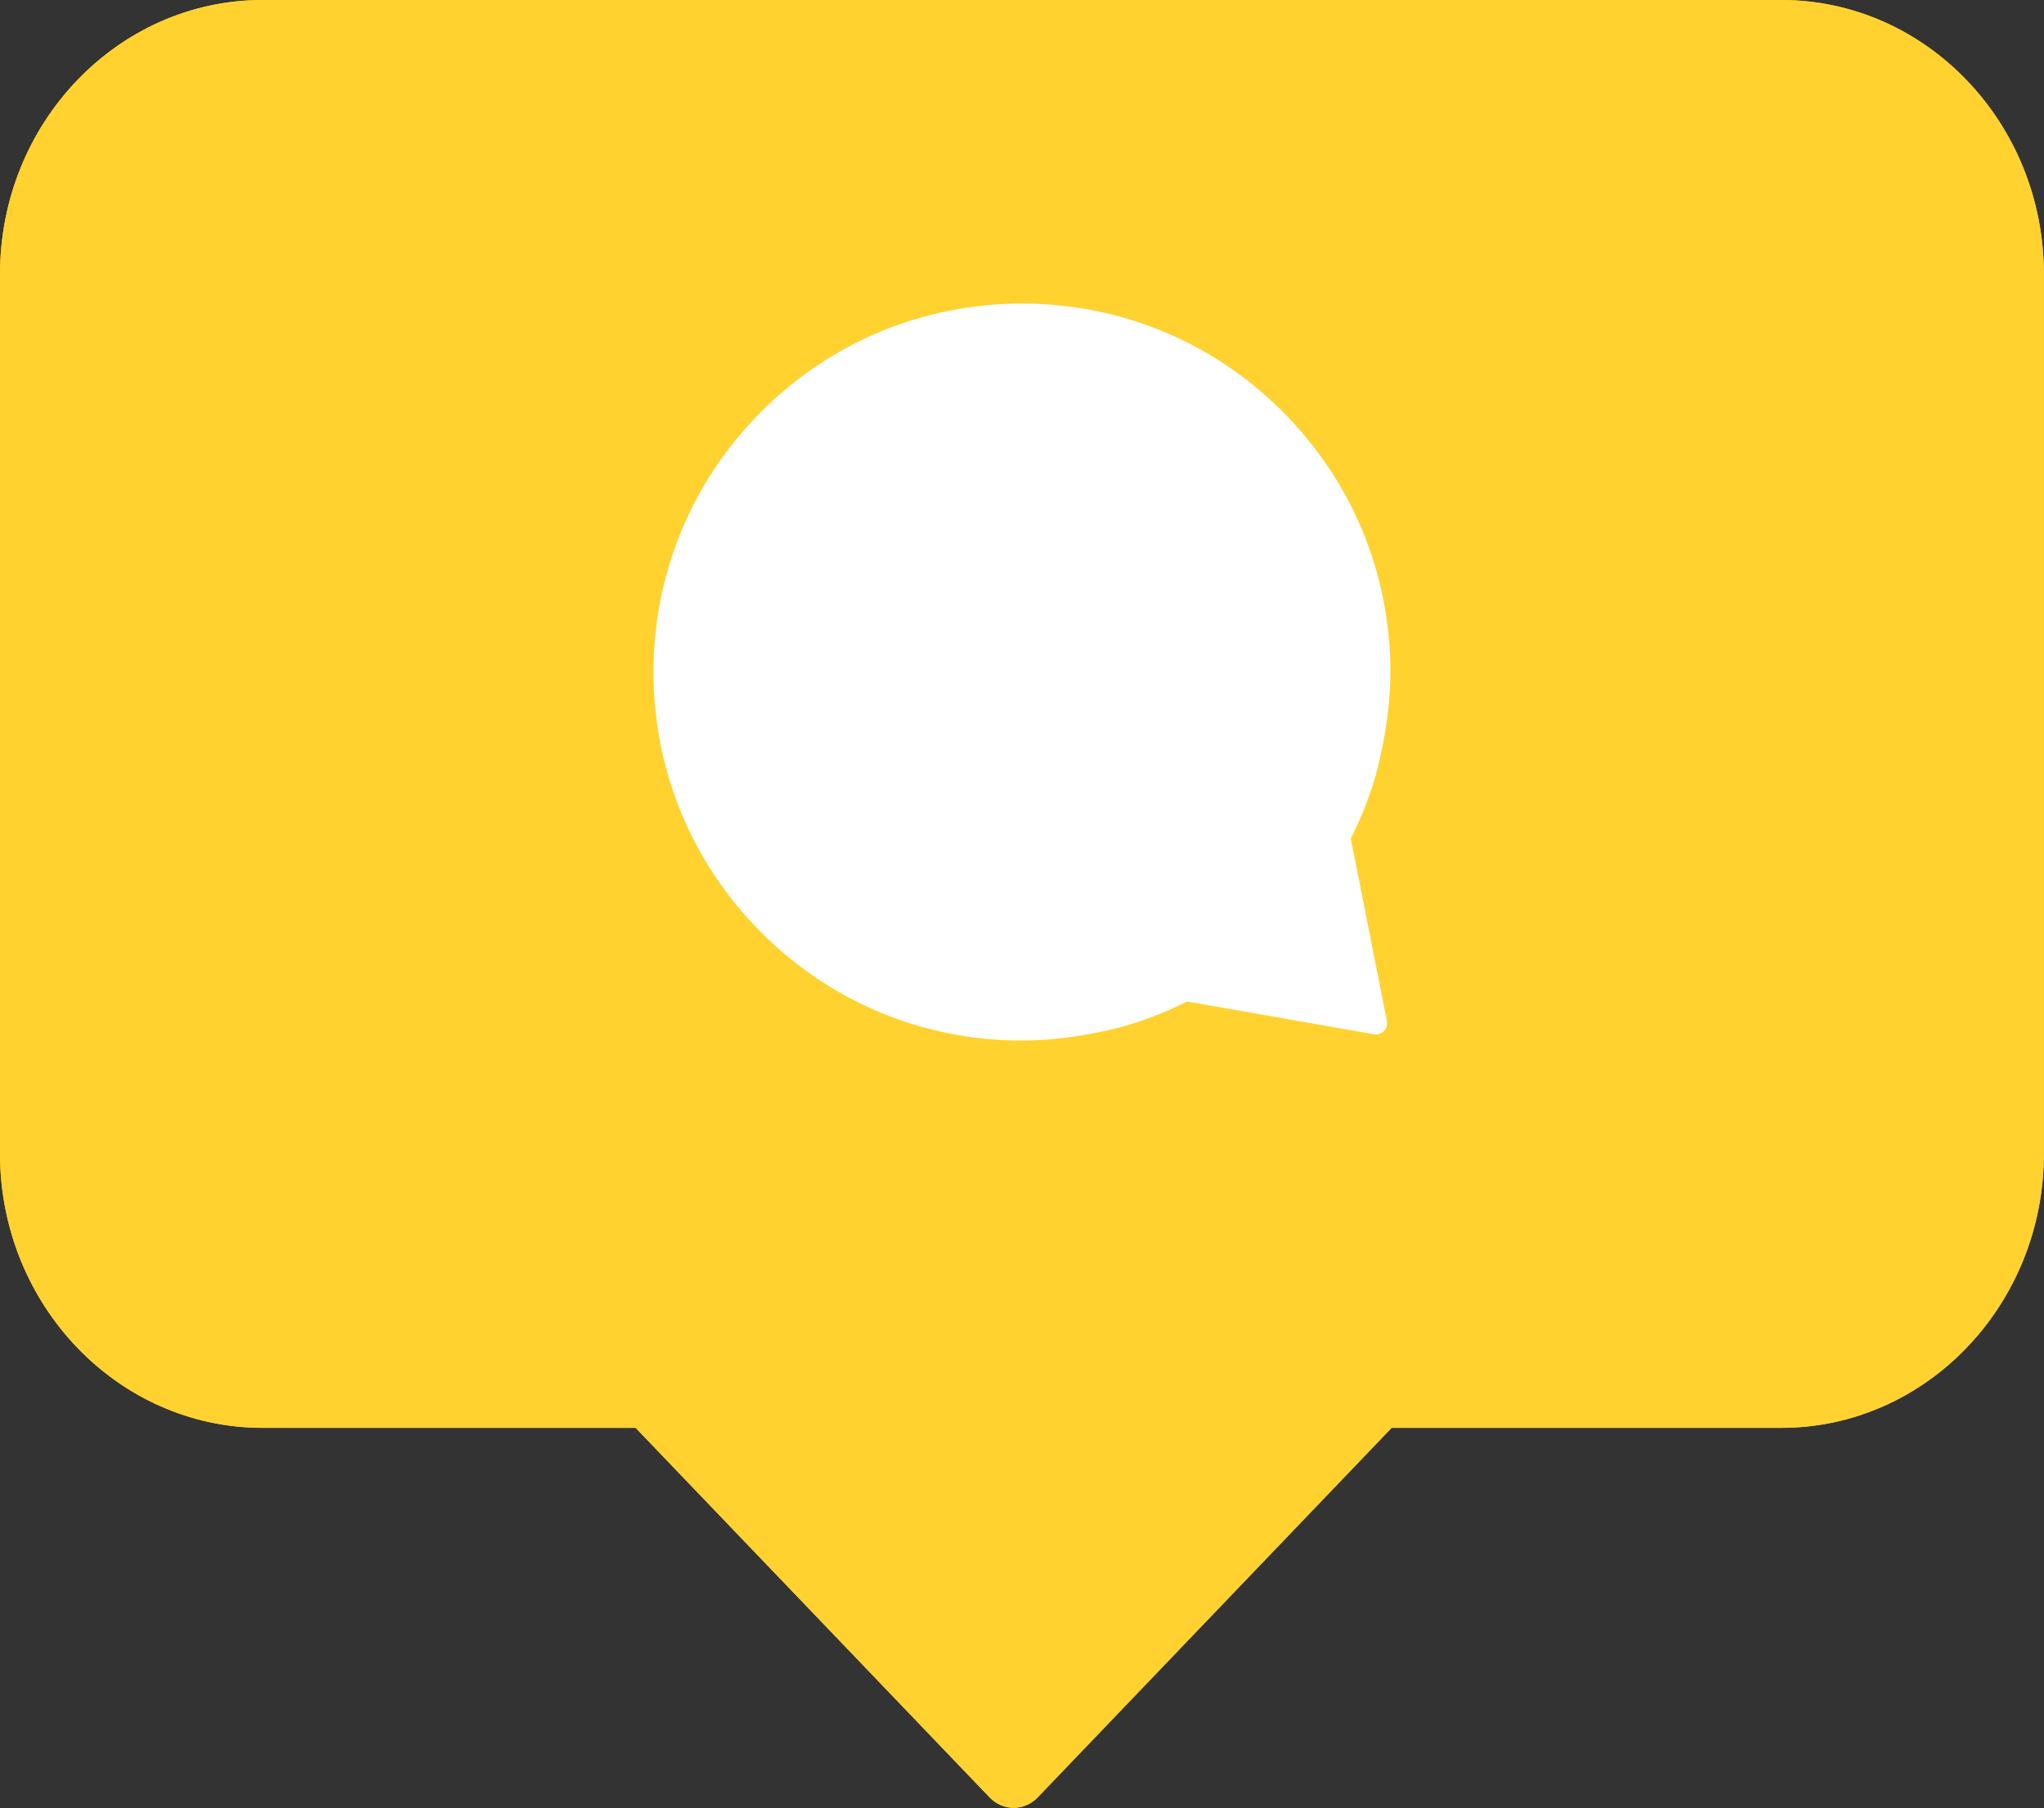
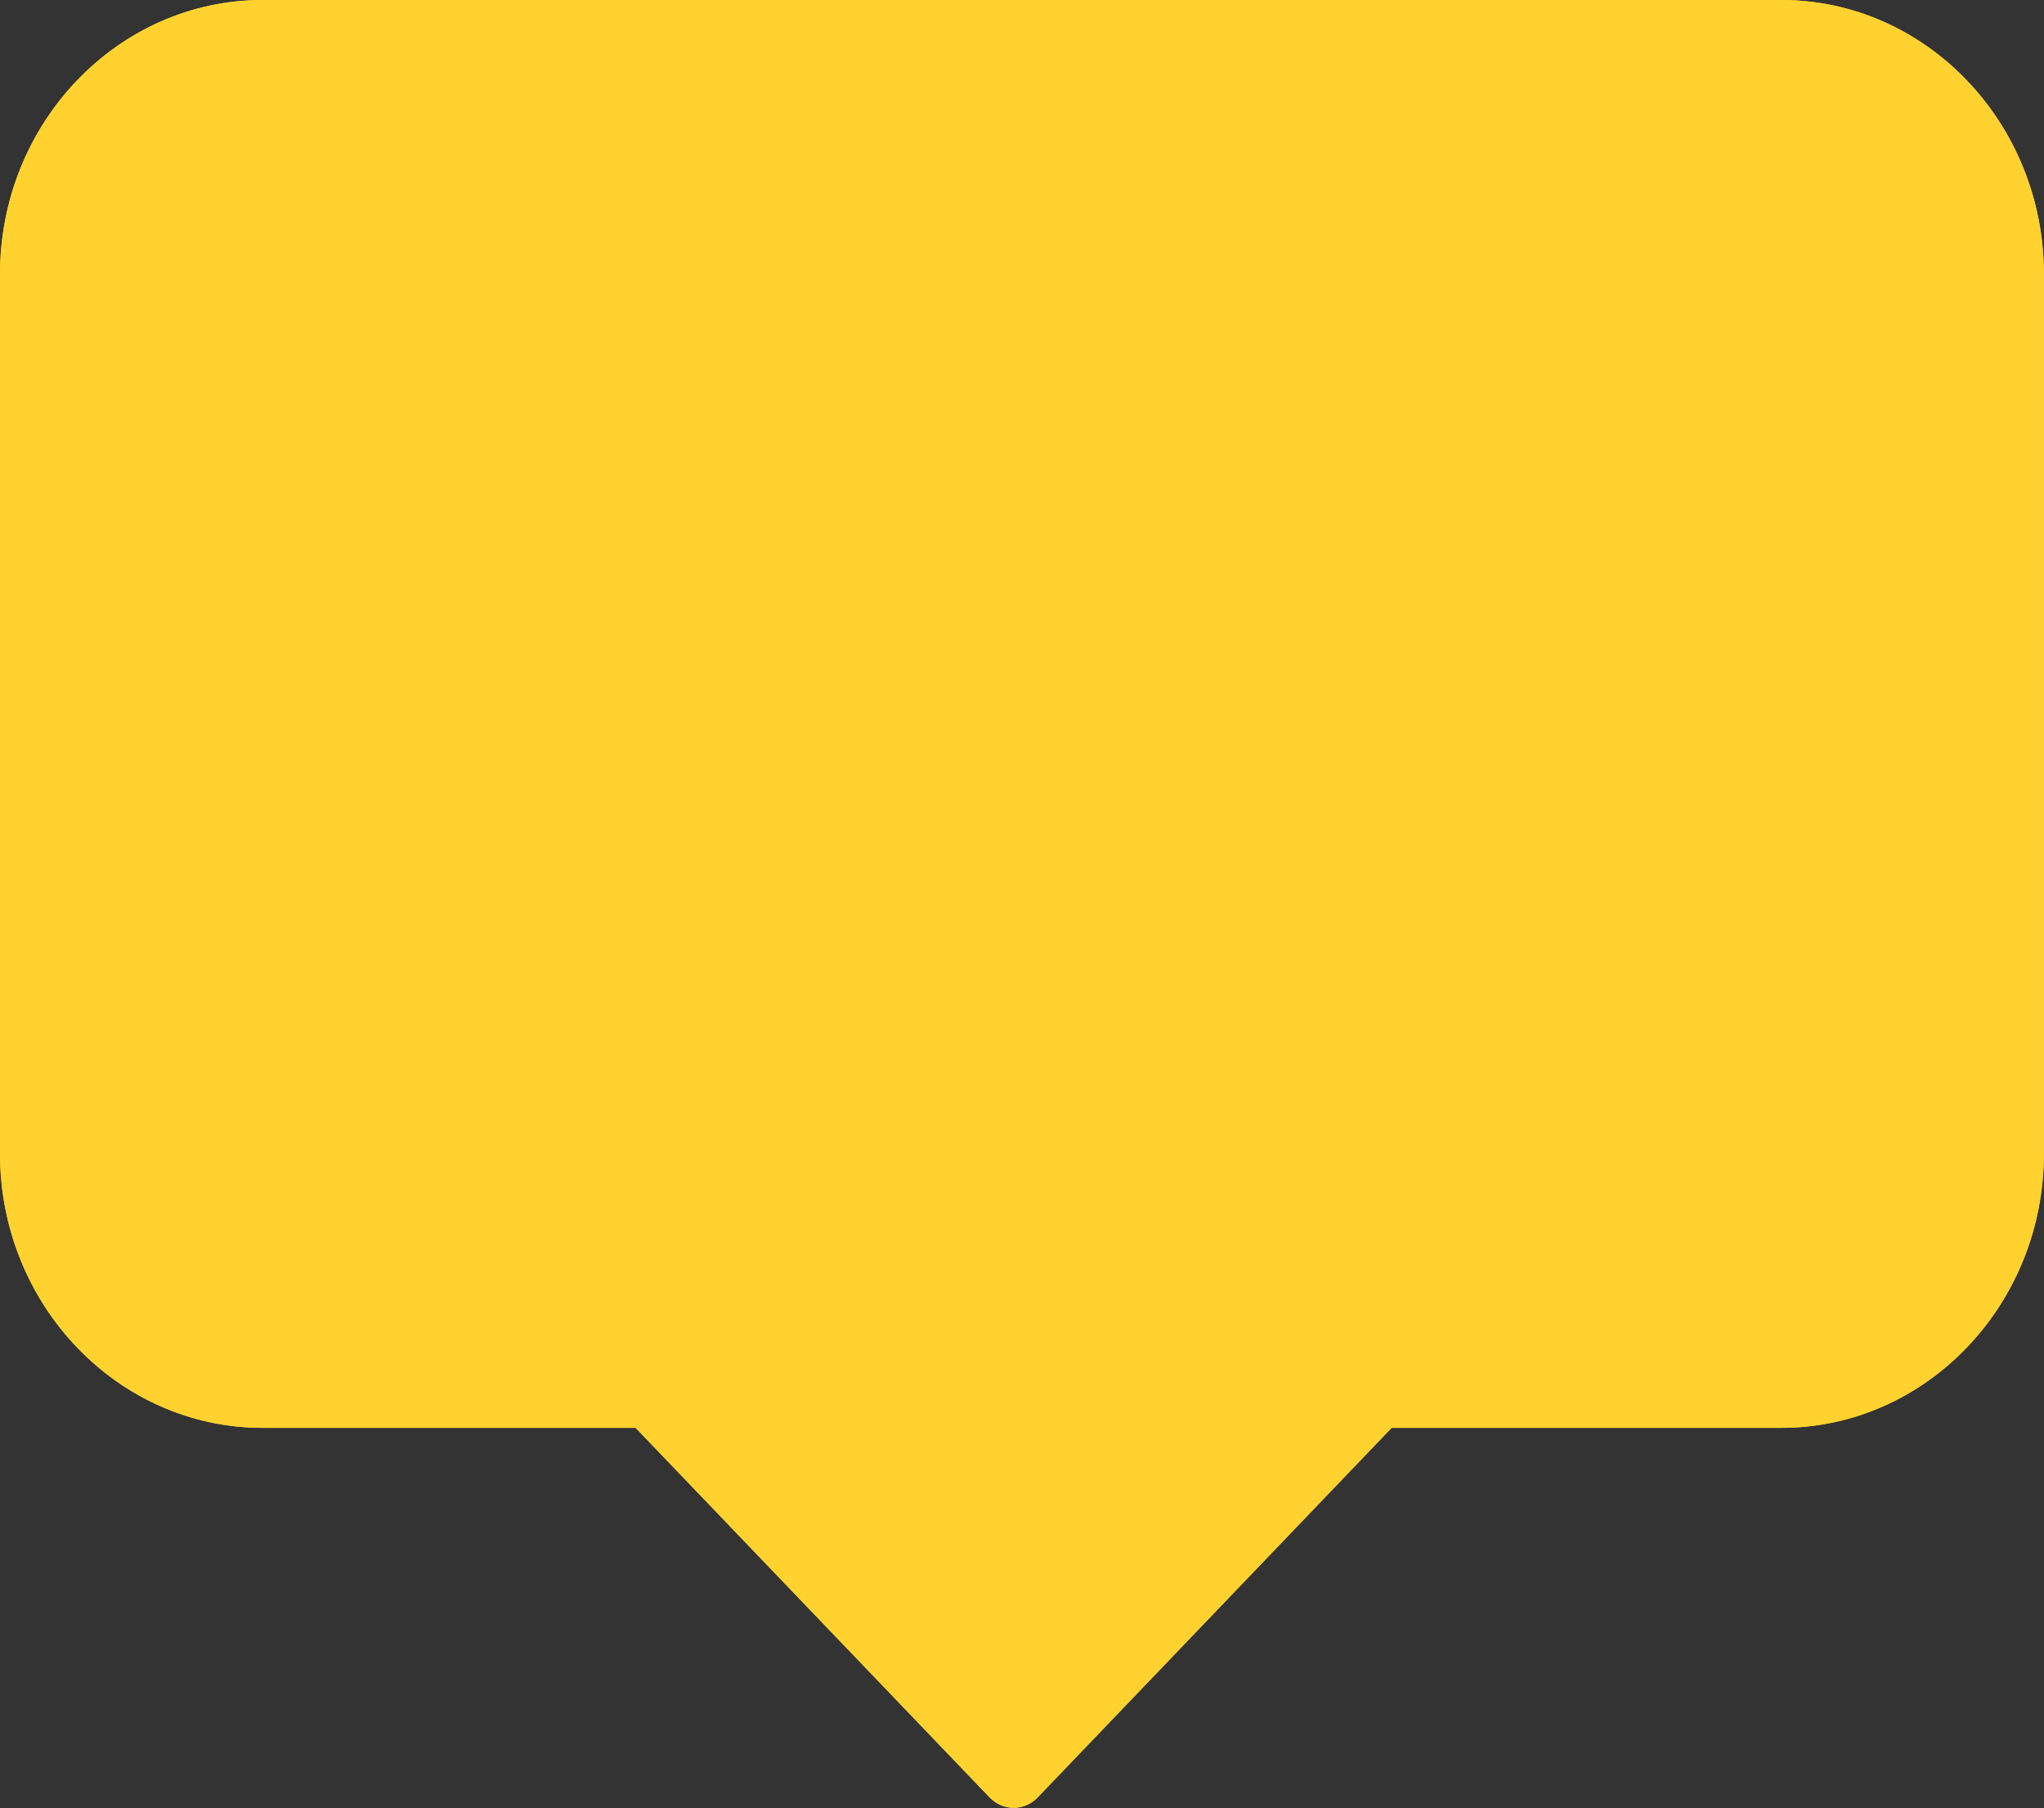
<svg xmlns="http://www.w3.org/2000/svg" fill="#000000" height="400.2" preserveAspectRatio="xMidYMid meet" version="1" viewBox="0.0 0.0 452.5 400.2" width="452.5" zoomAndPan="magnify">
  <rect x="0.0" y="0.0" width="452.5" height="400.2" fill="#333333" stroke="none" />
  <g id="change1_1">
    <path d="M452.48,60.704v194.639c0,33.473-26.086,60.705-58.15,60.705h-86.253 l-78.373,81.812c-1.406,1.469-3.314,2.293-5.304,2.293 c-1.989,0-3.896-0.825-5.303-2.292l-78.383-81.813H58.15 C26.086,316.048,0,288.816,0,255.343V60.704C0,27.232,26.086,0,58.15,0h336.18 C426.395,0,452.48,27.232,452.48,60.704z" fill="#ffd230" />
  </g>
  <g id="change1_2">
    <path d="M394.33,0H58.15C26.086,0,0,27.232,0,60.704v194.639 c0,33.473,26.086,60.705,58.15,60.705h82.563l78.383,81.813 c1.407,1.468,3.314,2.292,5.303,2.292c1.989,0,3.897-0.825,5.304-2.293 l78.373-81.812h86.253c32.064,0,58.15-27.232,58.15-60.705V60.704 C452.48,27.232,426.395,0,394.33,0z M307.032,226.027 c0.158,0.797-0.088,1.621-0.656,2.202c-0.568,0.581-1.387,0.844-2.187,0.704 l-41.388-7.255c-4.378,2.204-8.973,4.016-13.67,5.389 c-0.461,0.134-11.327,3.26-22.891,3.26c-21.788,0-42.271-8.484-57.677-23.891 c-15.406-15.406-23.891-35.89-23.891-57.677c0-21.788,8.485-42.271,23.891-57.677 c15.406-15.406,35.89-23.891,57.677-23.891c21.787,0,42.271,8.485,57.677,23.891 c15.406,15.406,23.891,35.89,23.891,57.677c0,12.135-3.402,23.389-3.559,23.9 c-1.358,4.446-3.11,8.8-5.21,12.954L307.032,226.027z" fill="#ffd230" />
  </g>
  <g id="change2_1">
-     <path d="M304.249,172.659c-1.358,4.446-3.11,8.8-5.21,12.954 l7.993,40.414c0.158,0.797-0.088,1.621-0.656,2.202 c-0.568,0.581-1.387,0.844-2.187,0.704l-41.388-7.255 c-4.378,2.204-8.973,4.016-13.67,5.389c-0.461,0.134-11.327,3.26-22.891,3.26 c-21.788,0-42.271-8.484-57.677-23.891c-15.406-15.406-23.891-35.89-23.891-57.677 c0-21.788,8.485-42.271,23.891-57.677c15.406-15.406,35.89-23.891,57.677-23.891 c21.787,0,42.271,8.485,57.677,23.891c15.406,15.406,23.891,35.89,23.891,57.677 C307.808,160.893,304.406,172.147,304.249,172.659z" fill="#ffffff" />
-   </g>
+     </g>
</svg>